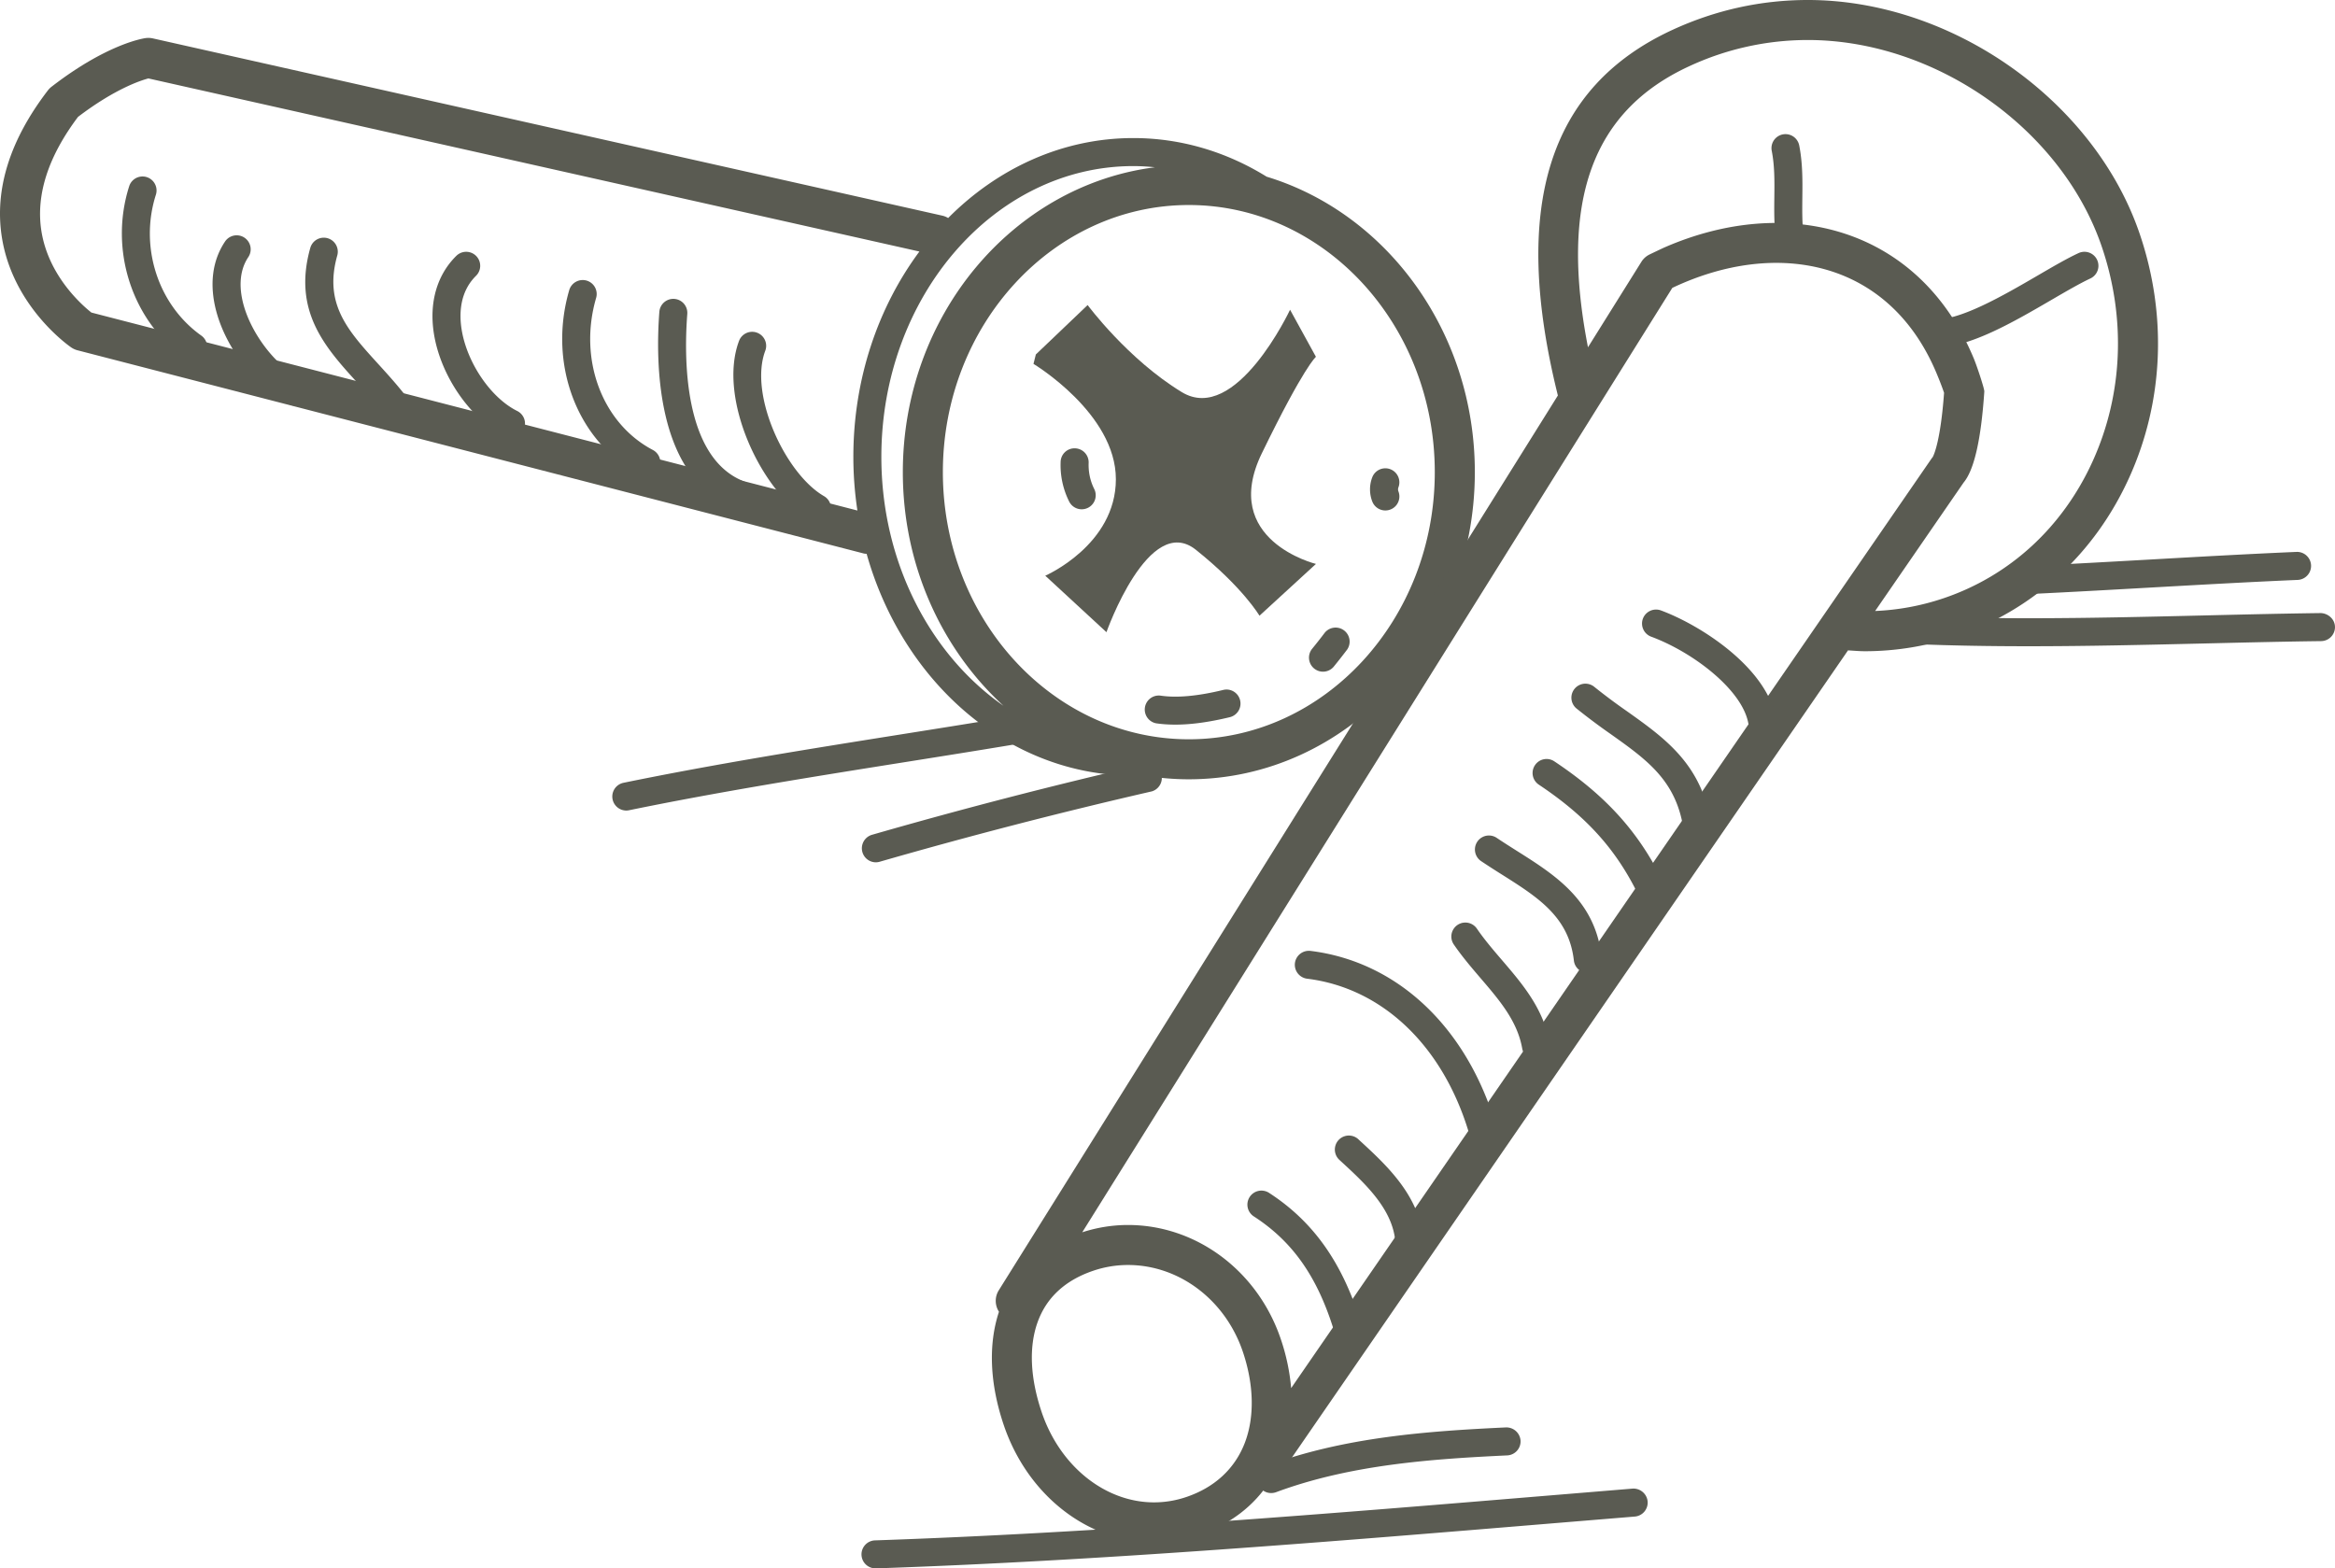
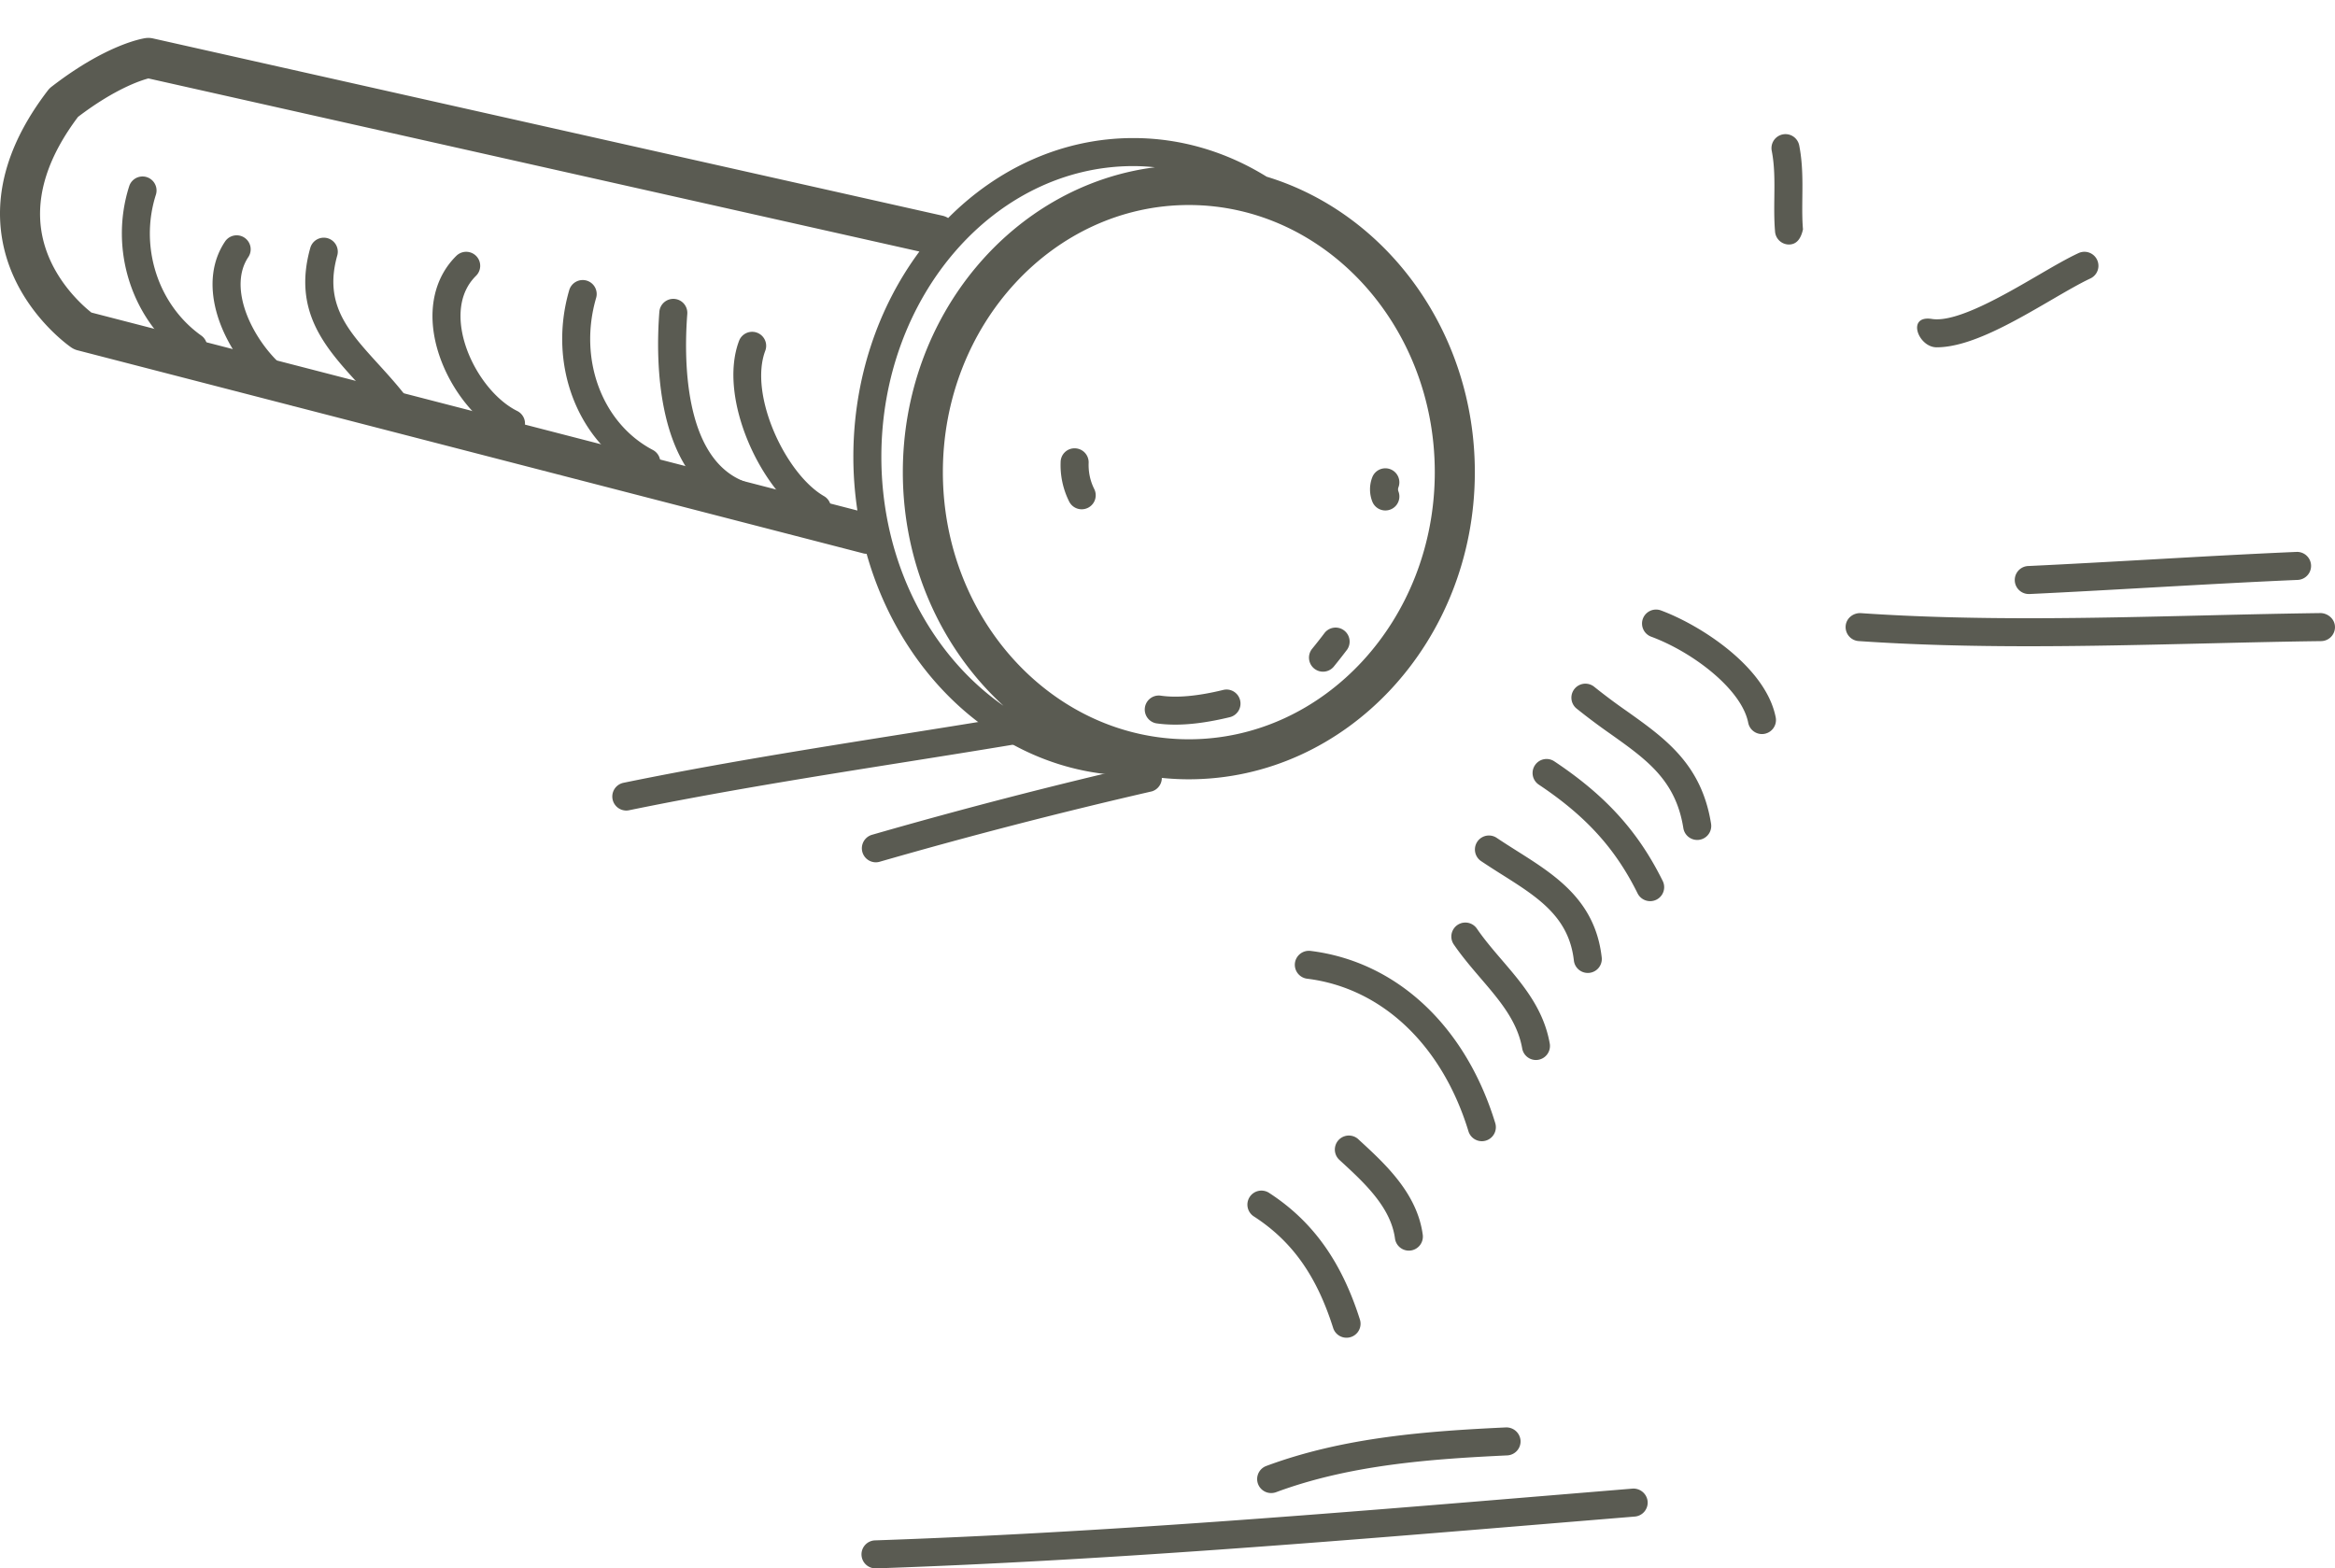
<svg xmlns="http://www.w3.org/2000/svg" version="1.1" id="Layer_1" x="0" y="0" width="122.888" height="82.551" viewBox="0 0 122.888 82.551" xml:space="preserve">
  <g fill="#5a5b52">
    <path d="M66.662 9.3c-2.148-1.33-4.548-2.033-7.016-2.033-3.734 0-7.146 1.593-9.746 4.209a1.008 1.008 0 0 0-.298-.123L8.044 2.021a1.103 1.103 0 0 0-.38-.016c-.206.03-2.092.351-4.955 2.563a1.07 1.07 0 0 0-.192.194C.512 7.377-.302 9.981.1 12.5c.581 3.647 3.524 5.702 3.649 5.787.101.07.213.121.332.151l41.373 10.694c.052.014.104.014.156.02 1.902 6.763 7.474 11.673 14.036 11.673.172 0 .347-.005.524-.014.781.134 1.581.207 2.396.207 8.301 0 15.053-7.252 15.053-16.167 0-7.388-4.641-13.631-10.957-15.551zM4.81 16.451c-.502-.397-2.266-1.941-2.633-4.304-.293-1.887.356-3.903 1.93-5.995C6.024 4.693 7.373 4.244 7.81 4.128l40.577 9.111c-2.167 2.922-3.476 6.692-3.476 10.807a19 19 0 0 0 .213 2.825L4.81 16.451zm41.575 7.595c0-8.438 5.949-15.304 13.261-15.304.381 0 .76.023 1.138.062-7.462.95-13.269 7.782-13.269 16.048 0 4.92 2.059 9.329 5.296 12.296-3.846-2.682-6.426-7.548-6.426-13.102zm16.181 14.866c-7.137 0-12.944-6.308-12.944-14.061 0-7.752 5.807-14.06 12.944-14.06 7.139 0 12.945 6.308 12.945 14.06.001 7.753-5.806 14.061-12.945 14.061z" />
-     <path d="m69.256 18.781-1.362-2.478s-2.849 6.071-5.698 4.336c-2.849-1.734-4.955-4.583-4.955-4.583l-2.726 2.601-.124.496s4.336 2.601 4.336 6.069-3.716 5.08-3.716 5.08l3.22 2.973s2.23-6.318 4.708-4.336 3.345 3.469 3.345 3.469l2.973-2.726s-5.078-1.238-2.849-5.822 2.848-5.079 2.848-5.079z" />
  </g>
-   <path fill="#5a5b52" d="M112.617 12.33C110.239 5.301 102.728 0 95.144 0c-2.466 0-4.864.53-7.13 1.575-6.527 3.014-8.494 9.315-6.025 19.241L52.563 67.917c-.223.357-.203.795.011 1.128-.568 1.717-.487 3.769.248 5.95 1.247 3.701 4.428 6.189 7.915 6.189.798 0 1.593-.132 2.362-.392 1.645-.554 2.922-1.542 3.766-2.882.232-.063.443-.201.591-.415l29.802-43.263c.296.017.592.045.885.045h.001c1.642 0 3.265-.268 4.825-.795 4.04-1.367 7.268-4.329 9.087-8.341 1.808-3.986 2.008-8.537.561-12.811zm-28.609 9.23 4.004-6.408c5.482-2.598 11.396-1.47 13.896 4.471.143.338.279.685.406 1.051-.182 2.498-.526 3.252-.597 3.383-.026.03-.05.062-.072.094l-5.79 8.406-27.903 40.506a10.92 10.92 0 0 0-.544-2.575c-1.211-3.595-4.443-6.011-8.044-6.011a7.79 7.79 0 0 0-2.407.385L84.008 21.56zM62.427 78.797a5.289 5.289 0 0 1-1.689.28c-2.582 0-4.96-1.91-5.918-4.754-.604-1.793-.678-3.425-.215-4.722.465-1.303 1.456-2.219 2.945-2.72a5.669 5.669 0 0 1 1.815-.298c2.695 0 5.125 1.839 6.047 4.575.585 1.738.62 3.44.097 4.795-.525 1.359-1.59 2.341-3.082 2.844zm47.71-54.525c-1.576 3.475-4.361 6.037-7.844 7.215-1.17.396-2.381.621-3.607.673l4.657-6.761c.555-.663.921-2.273 1.089-4.794.009-.137-.383-1.329-.563-1.758-2.877-6.874-9.792-8.655-16.283-5.818-.091.04-.772.364-.785.372l-.027.014a1.046 1.046 0 0 0-.391.368l-2.81 4.496c-1.502-7.703.218-12.434 5.323-14.79a14.805 14.805 0 0 1 6.247-1.383c6.722 0 13.376 4.686 15.478 10.898 1.275 3.767 1.103 7.769-.484 11.268-1.576 3.475 1.587-3.499 0 0z" />
  <path fill="#5a5b52" d="M70.864 70.411a.736.736 0 0 1-.702-.515c-.872-2.749-2.154-4.557-4.158-5.86a.738.738 0 1 1 .804-1.237c2.278 1.482 3.792 3.596 4.761 6.651a.736.736 0 0 1-.705.961zM74.146 65.827a.738.738 0 0 1-.73-.639c-.221-1.652-1.623-2.94-2.86-4.077l-.066-.061a.737.737 0 1 1 .998-1.086l.064.061c1.352 1.242 3.033 2.786 3.326 4.968a.739.739 0 0 1-.732.834zM77.988 60.067a.738.738 0 0 1-.705-.522c-1.387-4.543-4.561-7.546-8.49-8.031a.74.74 0 0 1-.643-.822.74.74 0 0 1 .823-.641c4.524.559 8.157 3.947 9.72 9.063a.738.738 0 0 1-.705.953zM80.836 55.793a.736.736 0 0 1-.725-.609c-.254-1.438-1.188-2.528-2.179-3.685-.481-.562-.979-1.143-1.421-1.787a.736.736 0 1 1 1.216-.833c.396.579.868 1.129 1.324 1.661 1.076 1.255 2.188 2.553 2.511 4.389a.739.739 0 0 1-.726.864zM83.563 51.211a.737.737 0 0 1-.732-.655c-.26-2.297-1.895-3.329-3.788-4.524a45.13 45.13 0 0 1-1.095-.707.737.737 0 1 1 .825-1.222c.349.235.704.459 1.058.683 2.028 1.28 4.125 2.605 4.465 5.606a.735.735 0 0 1-.733.819zM86.846 47.432a.739.739 0 0 1-.662-.41c-1.17-2.362-2.725-4.073-5.198-5.722a.736.736 0 0 1-.204-1.022.734.734 0 0 1 1.021-.204c2.704 1.802 4.41 3.684 5.703 6.294a.736.736 0 0 1-.66 1.064zM89.322 44.211a.74.74 0 0 1-.729-.621c-.4-2.516-1.91-3.59-3.822-4.95a33.637 33.637 0 0 1-1.8-1.347.737.737 0 1 1 .934-1.141 31.34 31.34 0 0 0 1.722 1.285c2.02 1.437 3.926 2.793 4.424 5.92a.737.737 0 0 1-.729.854zM92.729 38.637a.737.737 0 0 1-.723-.596c-.346-1.76-2.92-3.721-5.106-4.529a.739.739 0 0 1-.437-.947.74.74 0 0 1 .947-.436c2.059.761 5.519 2.961 6.043 5.628a.738.738 0 0 1-.724.88zM10.164 19.002a.74.74 0 0 1-.427-.137c-2.797-1.991-4.005-5.718-2.938-9.063a.737.737 0 1 1 1.405.448c-.875 2.741.108 5.789 2.388 7.412.332.236.41.697.173 1.028a.729.729 0 0 1-.601.312zM15.553 21.355a.724.724 0 0 1-.324-.075c-1.691-.83-3.308-2.884-3.844-4.885-.375-1.402-.217-2.676.459-3.683a.736.736 0 1 1 1.224.821c-.545.813-.441 1.797-.259 2.479.429 1.6 1.748 3.294 3.069 3.942.365.18.517.621.337.986a.734.734 0 0 1-.662.415zM20.633 21.852a.742.742 0 0 1-.577-.277 28.742 28.742 0 0 0-1.238-1.42c-1.686-1.852-3.429-3.767-2.488-7.106a.737.737 0 1 1 1.42.398c-.719 2.554.551 3.949 2.159 5.715.429.472.873.959 1.299 1.492a.739.739 0 0 1-.575 1.198zM26.888 23.028a.728.728 0 0 1-.328-.078c-1.803-.897-3.368-3.16-3.723-5.38-.262-1.64.158-3.098 1.18-4.104a.737.737 0 1 1 1.036 1.05c-.863.851-.889 2.005-.759 2.822.28 1.757 1.537 3.603 2.924 4.293a.736.736 0 0 1-.33 1.397zM34.01 25.072a.732.732 0 0 1-.343-.085c-3.288-1.731-4.848-5.818-3.709-9.717a.74.74 0 0 1 .915-.501.735.735 0 0 1 .5.914c-.943 3.229.311 6.593 2.981 7.998a.737.737 0 0 1-.344 1.391zM38.842 26.744a.74.74 0 0 1-.275-.054c-4.081-1.645-4.063-7.736-3.866-10.279a.737.737 0 1 1 1.47.114c-.172 2.219-.229 7.518 2.947 8.798a.736.736 0 0 1-.276 1.421zM42.992 27.487a.725.725 0 0 1-.37-.1c-2.554-1.481-4.864-6.424-3.727-9.445a.737.737 0 1 1 1.38.52c-.874 2.32 1.064 6.476 3.086 7.649a.736.736 0 0 1-.369 1.376zM61.854 38.141c-.355 0-.689-.023-1.006-.069a.738.738 0 0 1 .215-1.459c.874.129 1.958.031 3.311-.297.395-.1.795.146.891.543a.736.736 0 0 1-.543.89c-1.085.262-2.033.392-2.868.392zM69.626 35.354a.739.739 0 0 1-.571-1.204c.221-.271.449-.559.664-.845a.738.738 0 0 1 1.177.889 32.69 32.69 0 0 1-.698.889.735.735 0 0 1-.572.271zM72.908 26.868a.737.737 0 0 1-.689-.477 1.768 1.768 0 0 1 0-1.265.737.737 0 1 1 1.38.521.304.304 0 0 0 0 .222.736.736 0 0 1-.691.999zM94.153 12.87a.737.737 0 0 1-.734-.676c-.052-.616-.045-1.226-.038-1.815.01-.848.018-1.65-.137-2.441a.737.737 0 0 1 1.447-.281c.184.938.174 1.854.164 2.739-.006.58-.013 1.129.033 1.675-.115.531-.359.796-.735.799zM101.922 18.281c-.979 0-1.609-1.722-.229-1.49 1.296.187 3.763-1.249 5.565-2.299.789-.46 1.535-.894 2.132-1.17a.736.736 0 1 1 .622 1.336c-.535.249-1.253.665-2.012 1.107-2.036 1.186-4.322 2.516-6.078 2.516zM56.929 26.806a.736.736 0 0 1-.66-.407 4.272 4.272 0 0 1-.449-2.09.73.73 0 0 1 .764-.711.737.737 0 0 1 .71.763c-.018.489.082.953.294 1.378a.737.737 0 0 1-.659 1.067zM32.958 42.663a.738.738 0 0 1-.148-1.46c4.854-.996 9.812-1.785 14.607-2.548 1.915-.305 3.829-.608 5.737-.926a.738.738 0 0 1 .242 1.454c-1.912.318-3.828.623-5.747.928-4.779.76-9.721 1.546-14.541 2.536a.716.716 0 0 1-.15.016zM46.089 45.388a.739.739 0 0 1-.206-1.446 274.306 274.306 0 0 1 14.409-3.727.74.74 0 0 1 .333 1.438 271.62 271.62 0 0 0-14.331 3.706.763.763 0 0 1-.205.029zM46.089 82.551a.737.737 0 0 1-.025-1.474c11.875-.407 24-1.411 35.726-2.383l4.128-.341a.75.75 0 0 1 .795.675.738.738 0 0 1-.675.796l-4.126.34c-11.744.973-23.888 1.979-35.797 2.387h-.026zM106.771 34.015c-2.984 0-5.98-.068-8.952-.272a.738.738 0 0 1-.685-.787c.027-.406.383-.695.785-.685 5.981.412 12.1.265 18.017.124 2.069-.05 4.138-.099 6.204-.126.388.015.742.32.747.729a.738.738 0 0 1-.728.747c-2.062.026-4.124.076-6.188.125-3.027.071-6.108.145-9.2.145zM106.789 31.266a.737.737 0 0 1-.035-1.474c2.126-.1 4.254-.221 6.383-.34 2.537-.144 5.16-.292 7.743-.403a.738.738 0 0 1 .064 1.474c-2.574.11-5.191.259-7.725.401-2.133.121-4.265.241-6.395.342h-.035zM66.9 78.587a.736.736 0 0 1-.255-1.427c4.079-1.516 8.466-1.833 12.609-2.028a.747.747 0 0 1 .771.702.738.738 0 0 1-.702.771c-4.027.189-8.284.495-12.166 1.937a.769.769 0 0 1-.257.045z" />
</svg>